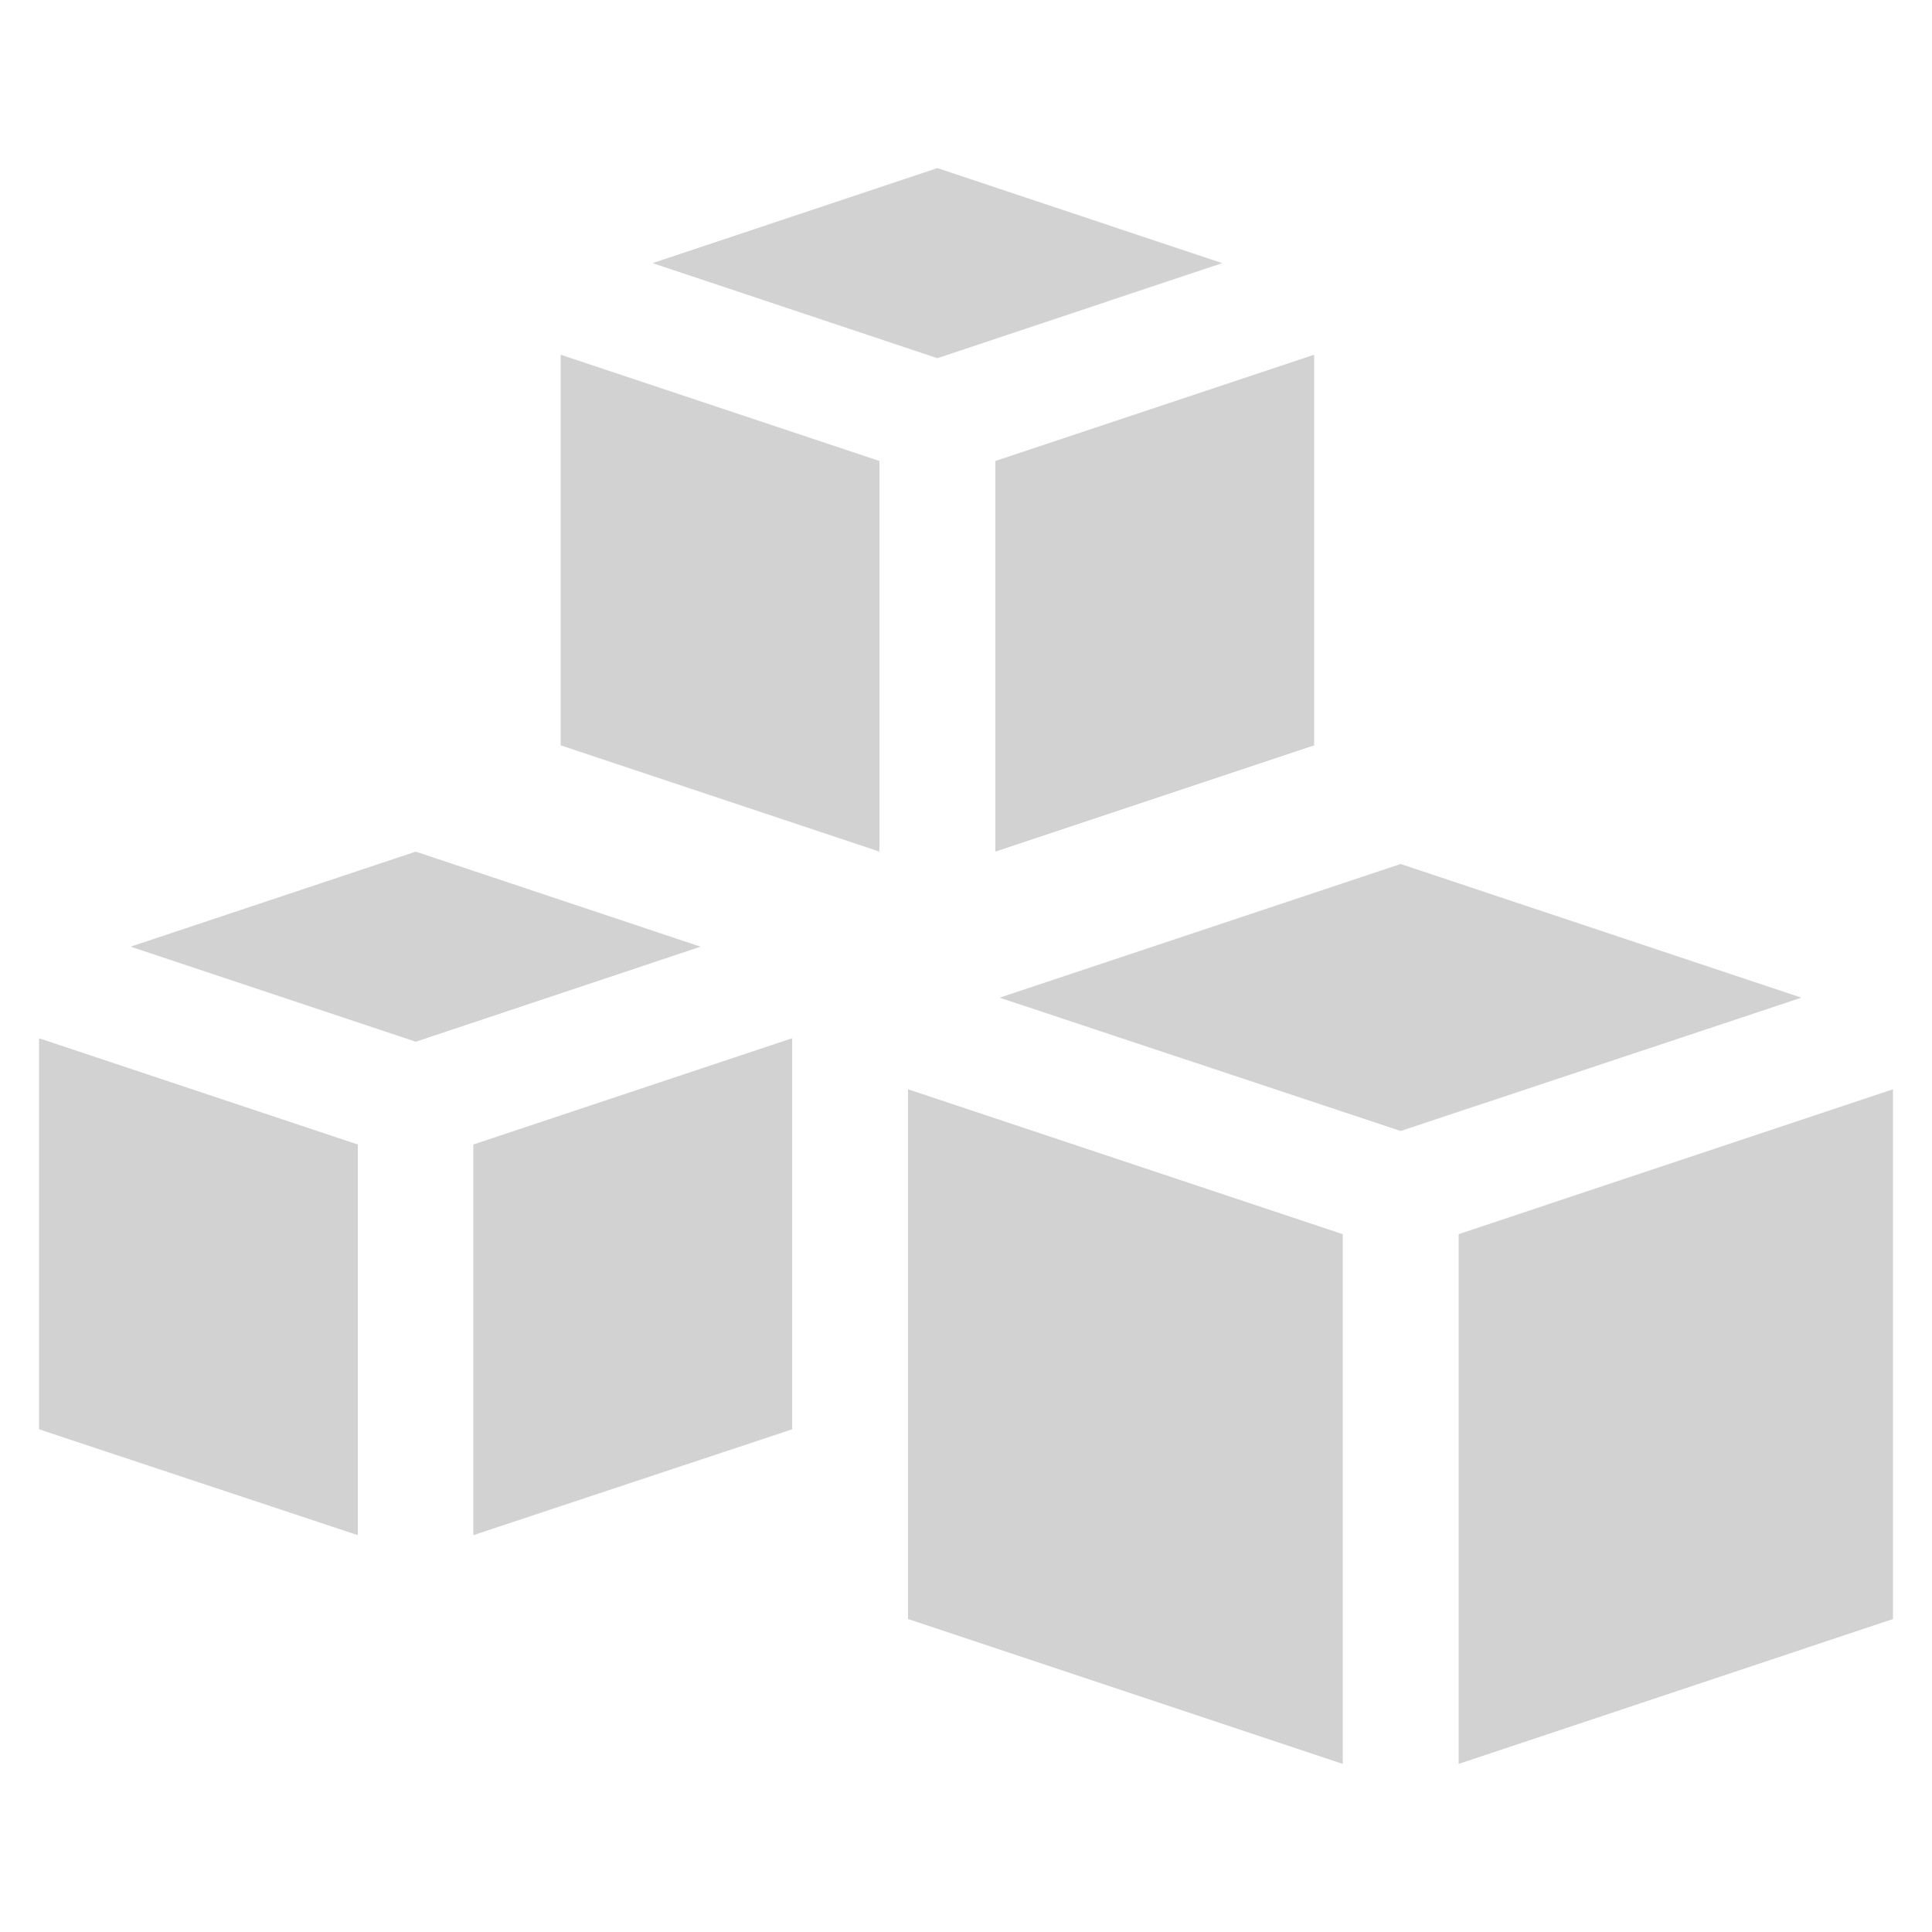
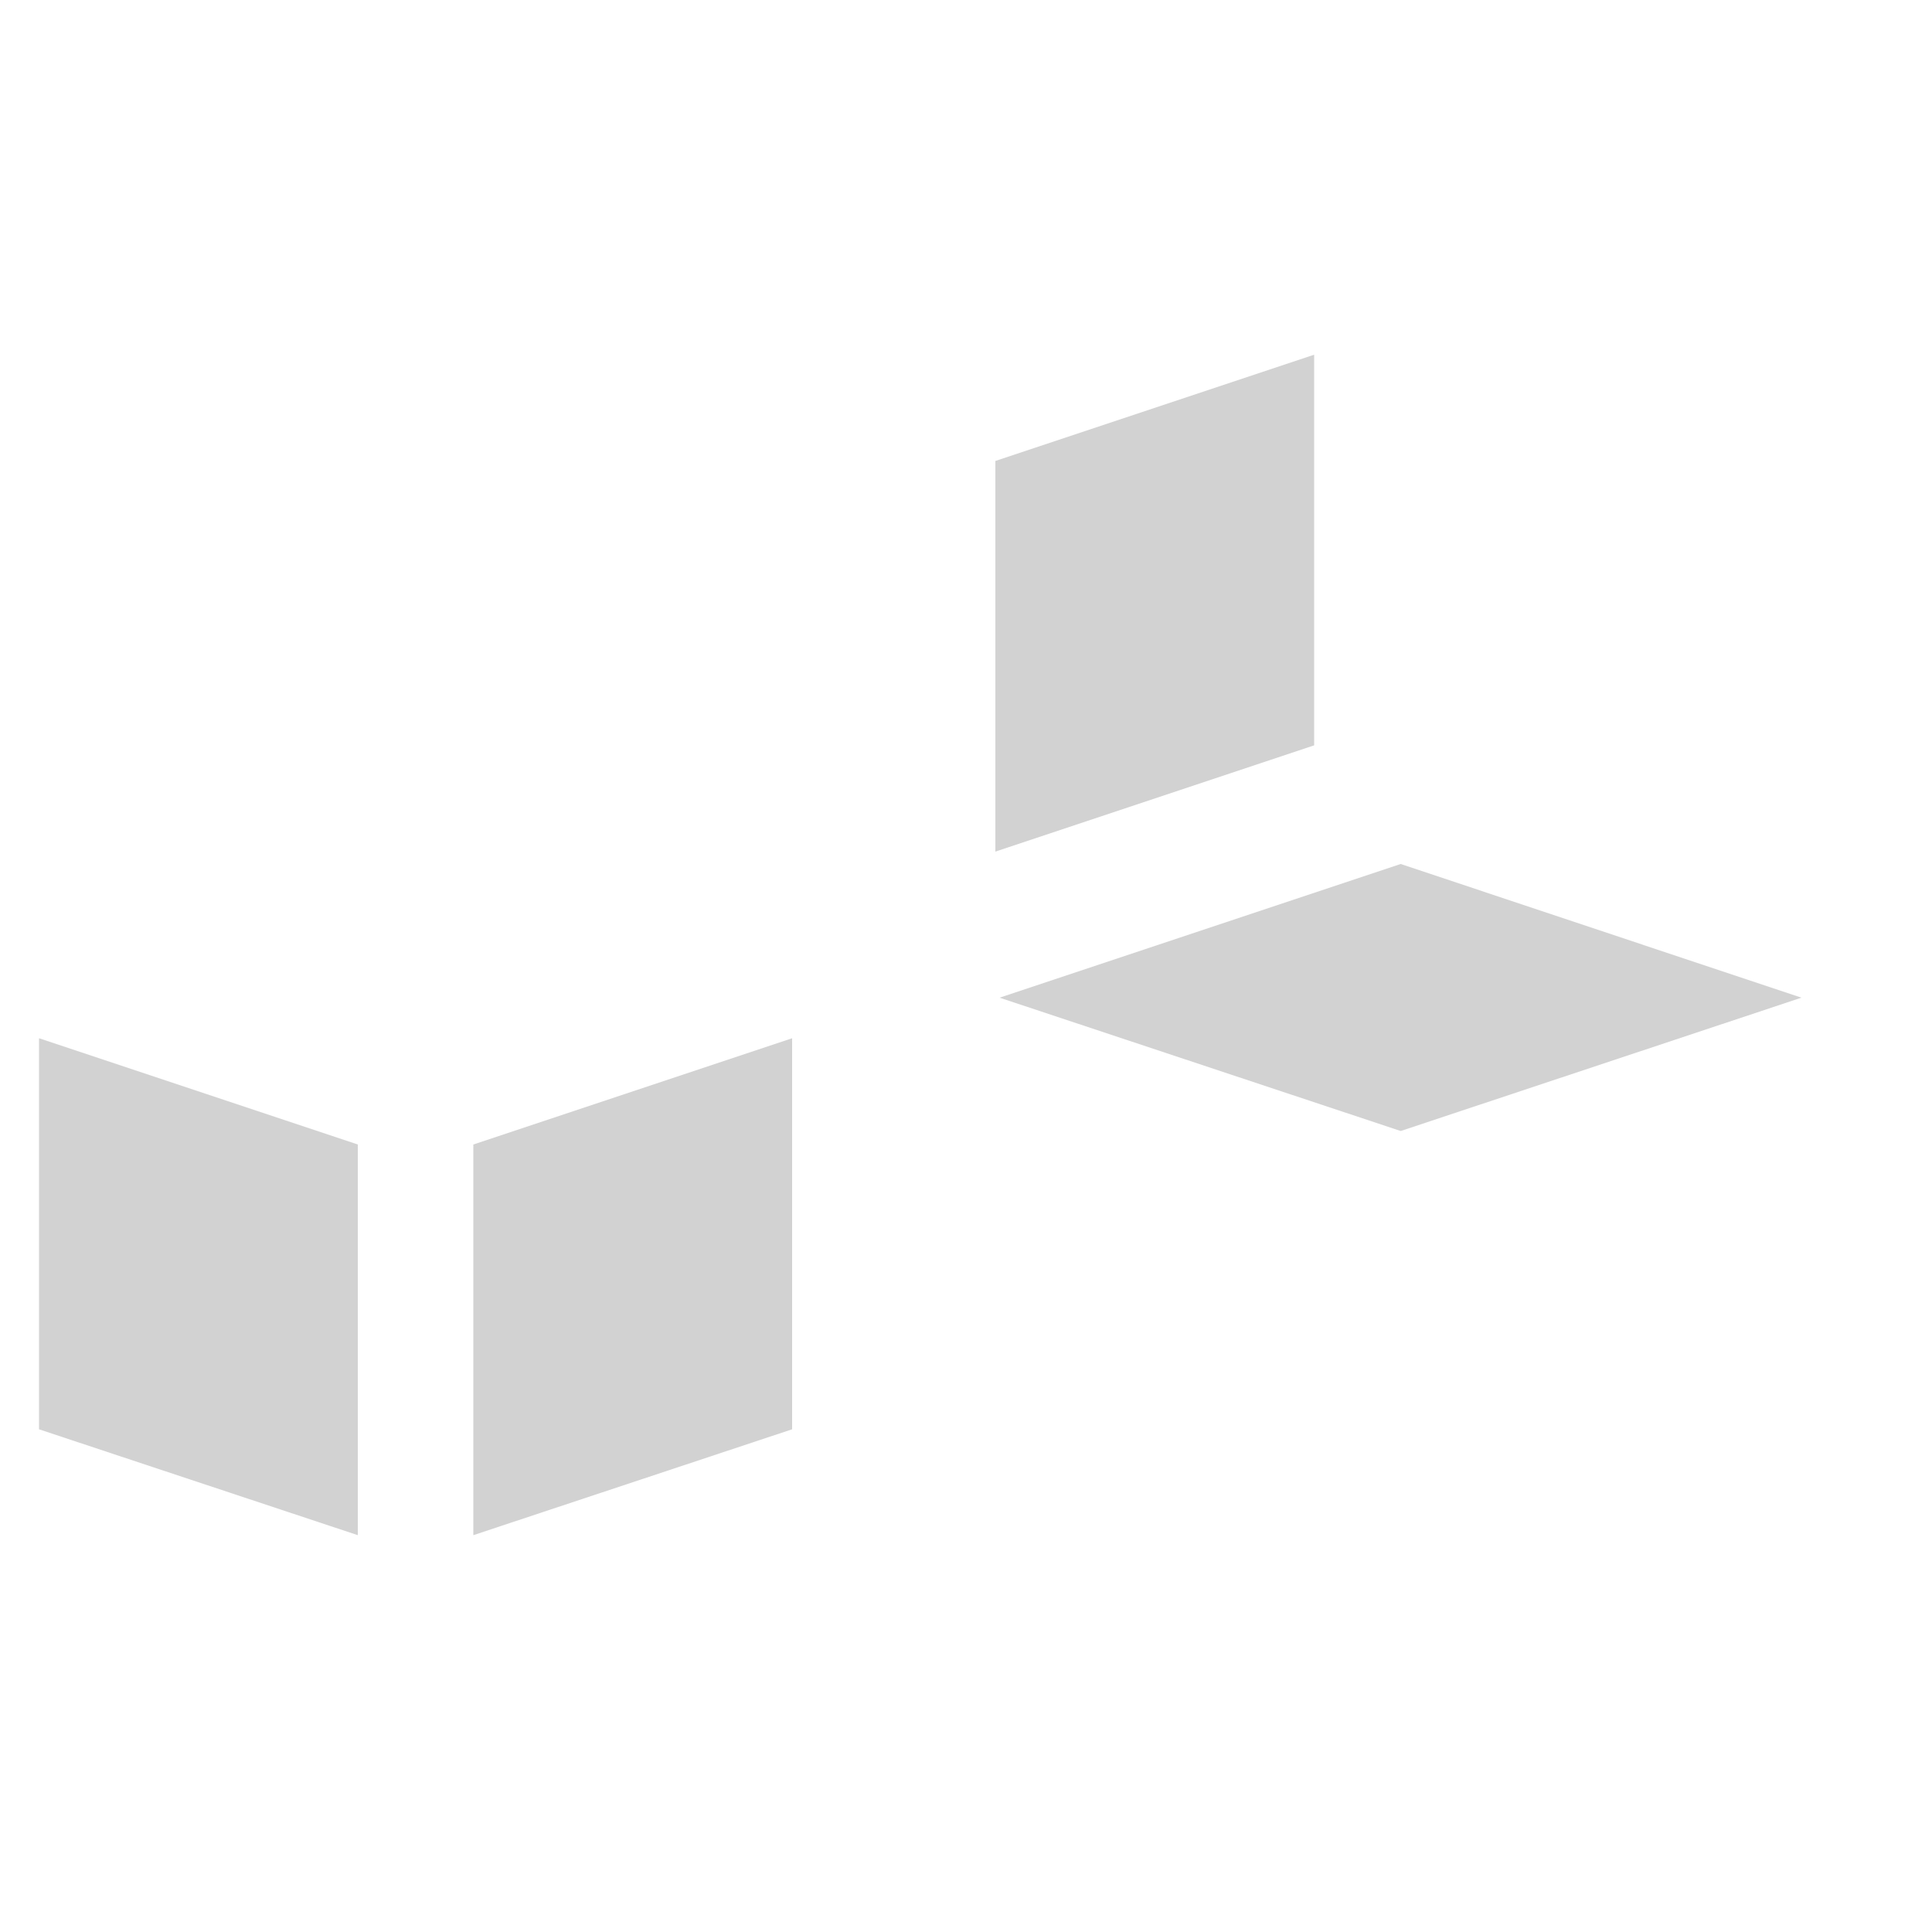
<svg xmlns="http://www.w3.org/2000/svg" id="Layer_1" data-name="Layer 1" viewBox="0 0 50 50">
  <defs>
    <style>.cls-1{fill:#d2d2d2;}</style>
  </defs>
  <polygon id="layer2" class="cls-1" points="36.25 29.27 46.62 25.82 36.25 22.36 25.87 25.82 36.25 29.27" />
-   <polygon id="layer2-2" data-name="layer2" class="cls-1" points="37.75 31.94 37.75 45.65 48.99 41.9 48.99 28.19 37.75 31.94" />
-   <polygon id="layer2-3" data-name="layer2" class="cls-1" points="34.75 31.94 23.5 28.19 23.5 41.9 34.75 45.65 34.75 31.94" />
-   <polygon id="layer2-4" data-name="layer2" class="cls-1" points="10.76 26.96 18.13 24.5 10.76 22.04 3.38 24.5 10.76 26.96" />
  <polygon id="layer2-5" data-name="layer2" class="cls-1" points="9.26 29.62 1.01 26.87 1.01 36.99 9.26 39.73 9.26 29.62" />
  <polygon id="layer2-6" data-name="layer2" class="cls-1" points="12.25 29.62 12.25 39.73 20.5 36.99 20.5 26.87 12.25 29.62" />
-   <polygon id="layer1" class="cls-1" points="24.26 9.27 31.63 6.81 24.26 4.35 16.89 6.81 24.26 9.27" />
-   <polygon id="layer1-2" data-name="layer1" class="cls-1" points="22.76 11.93 14.51 9.18 14.51 19.29 22.76 22.04 22.76 11.93" />
  <polygon id="layer1-3" data-name="layer1" class="cls-1" points="25.76 11.93 25.76 22.04 34.01 19.29 34.01 9.18 25.76 11.93" />
</svg>